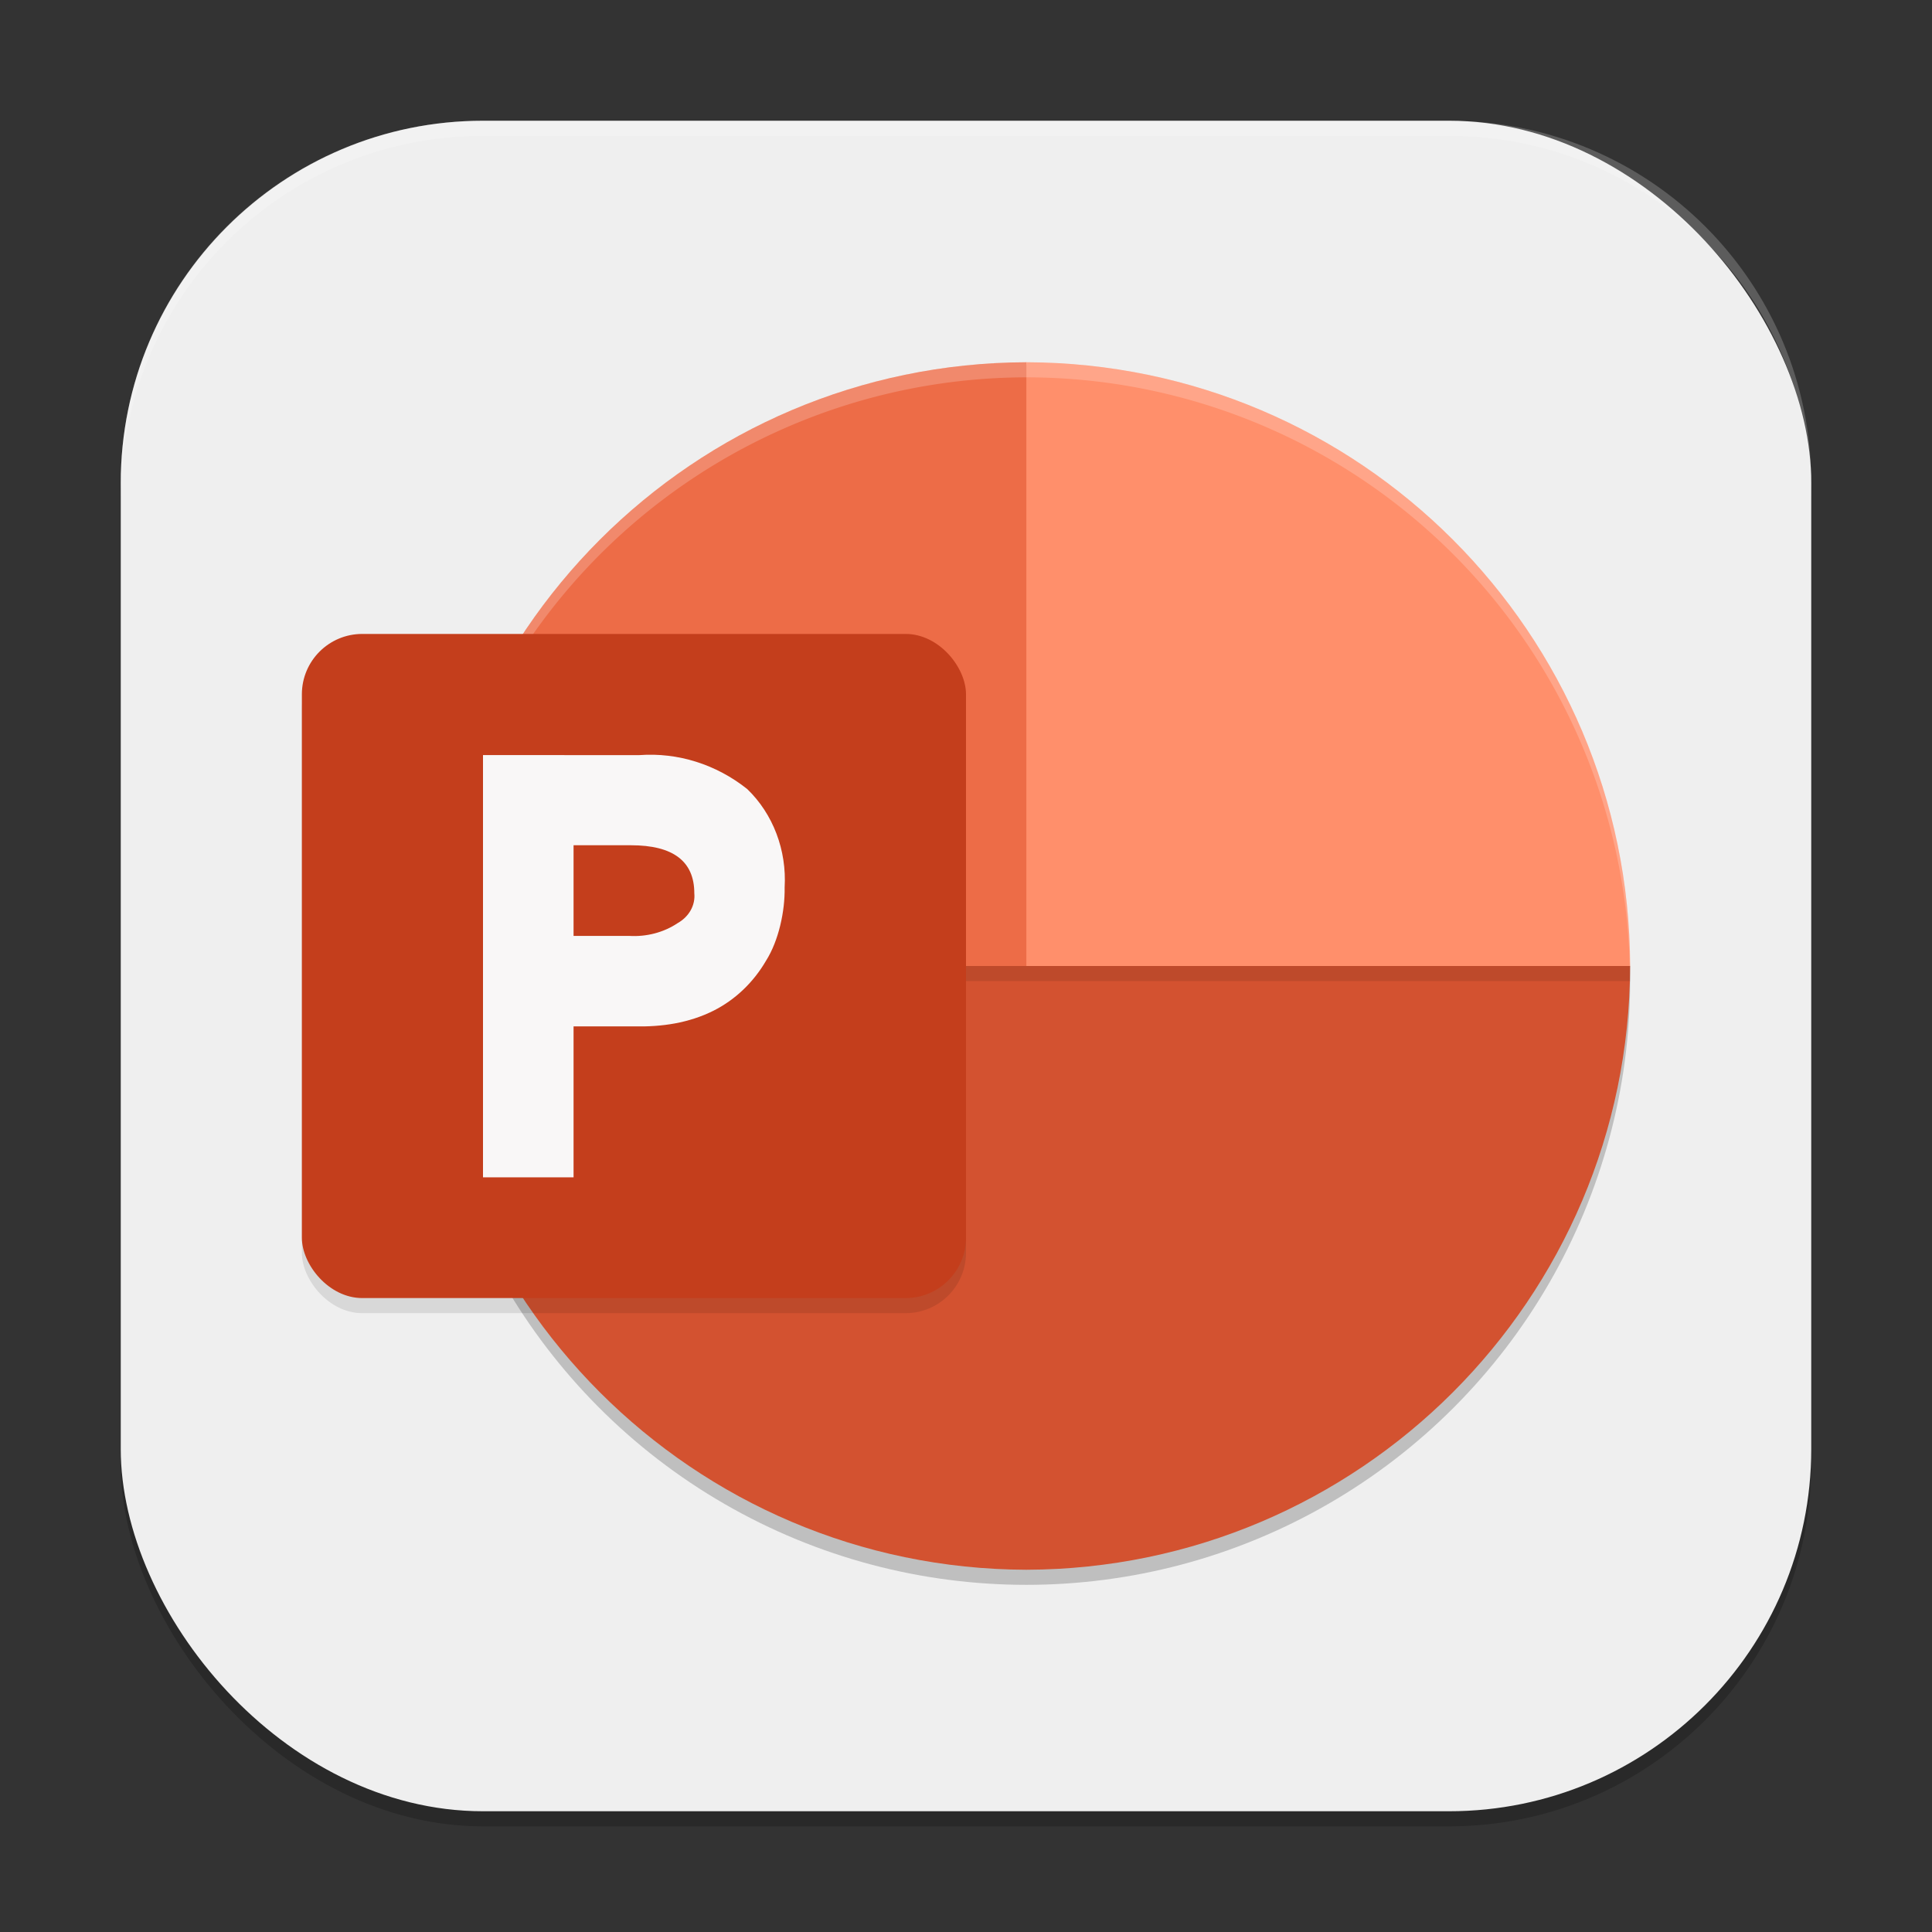
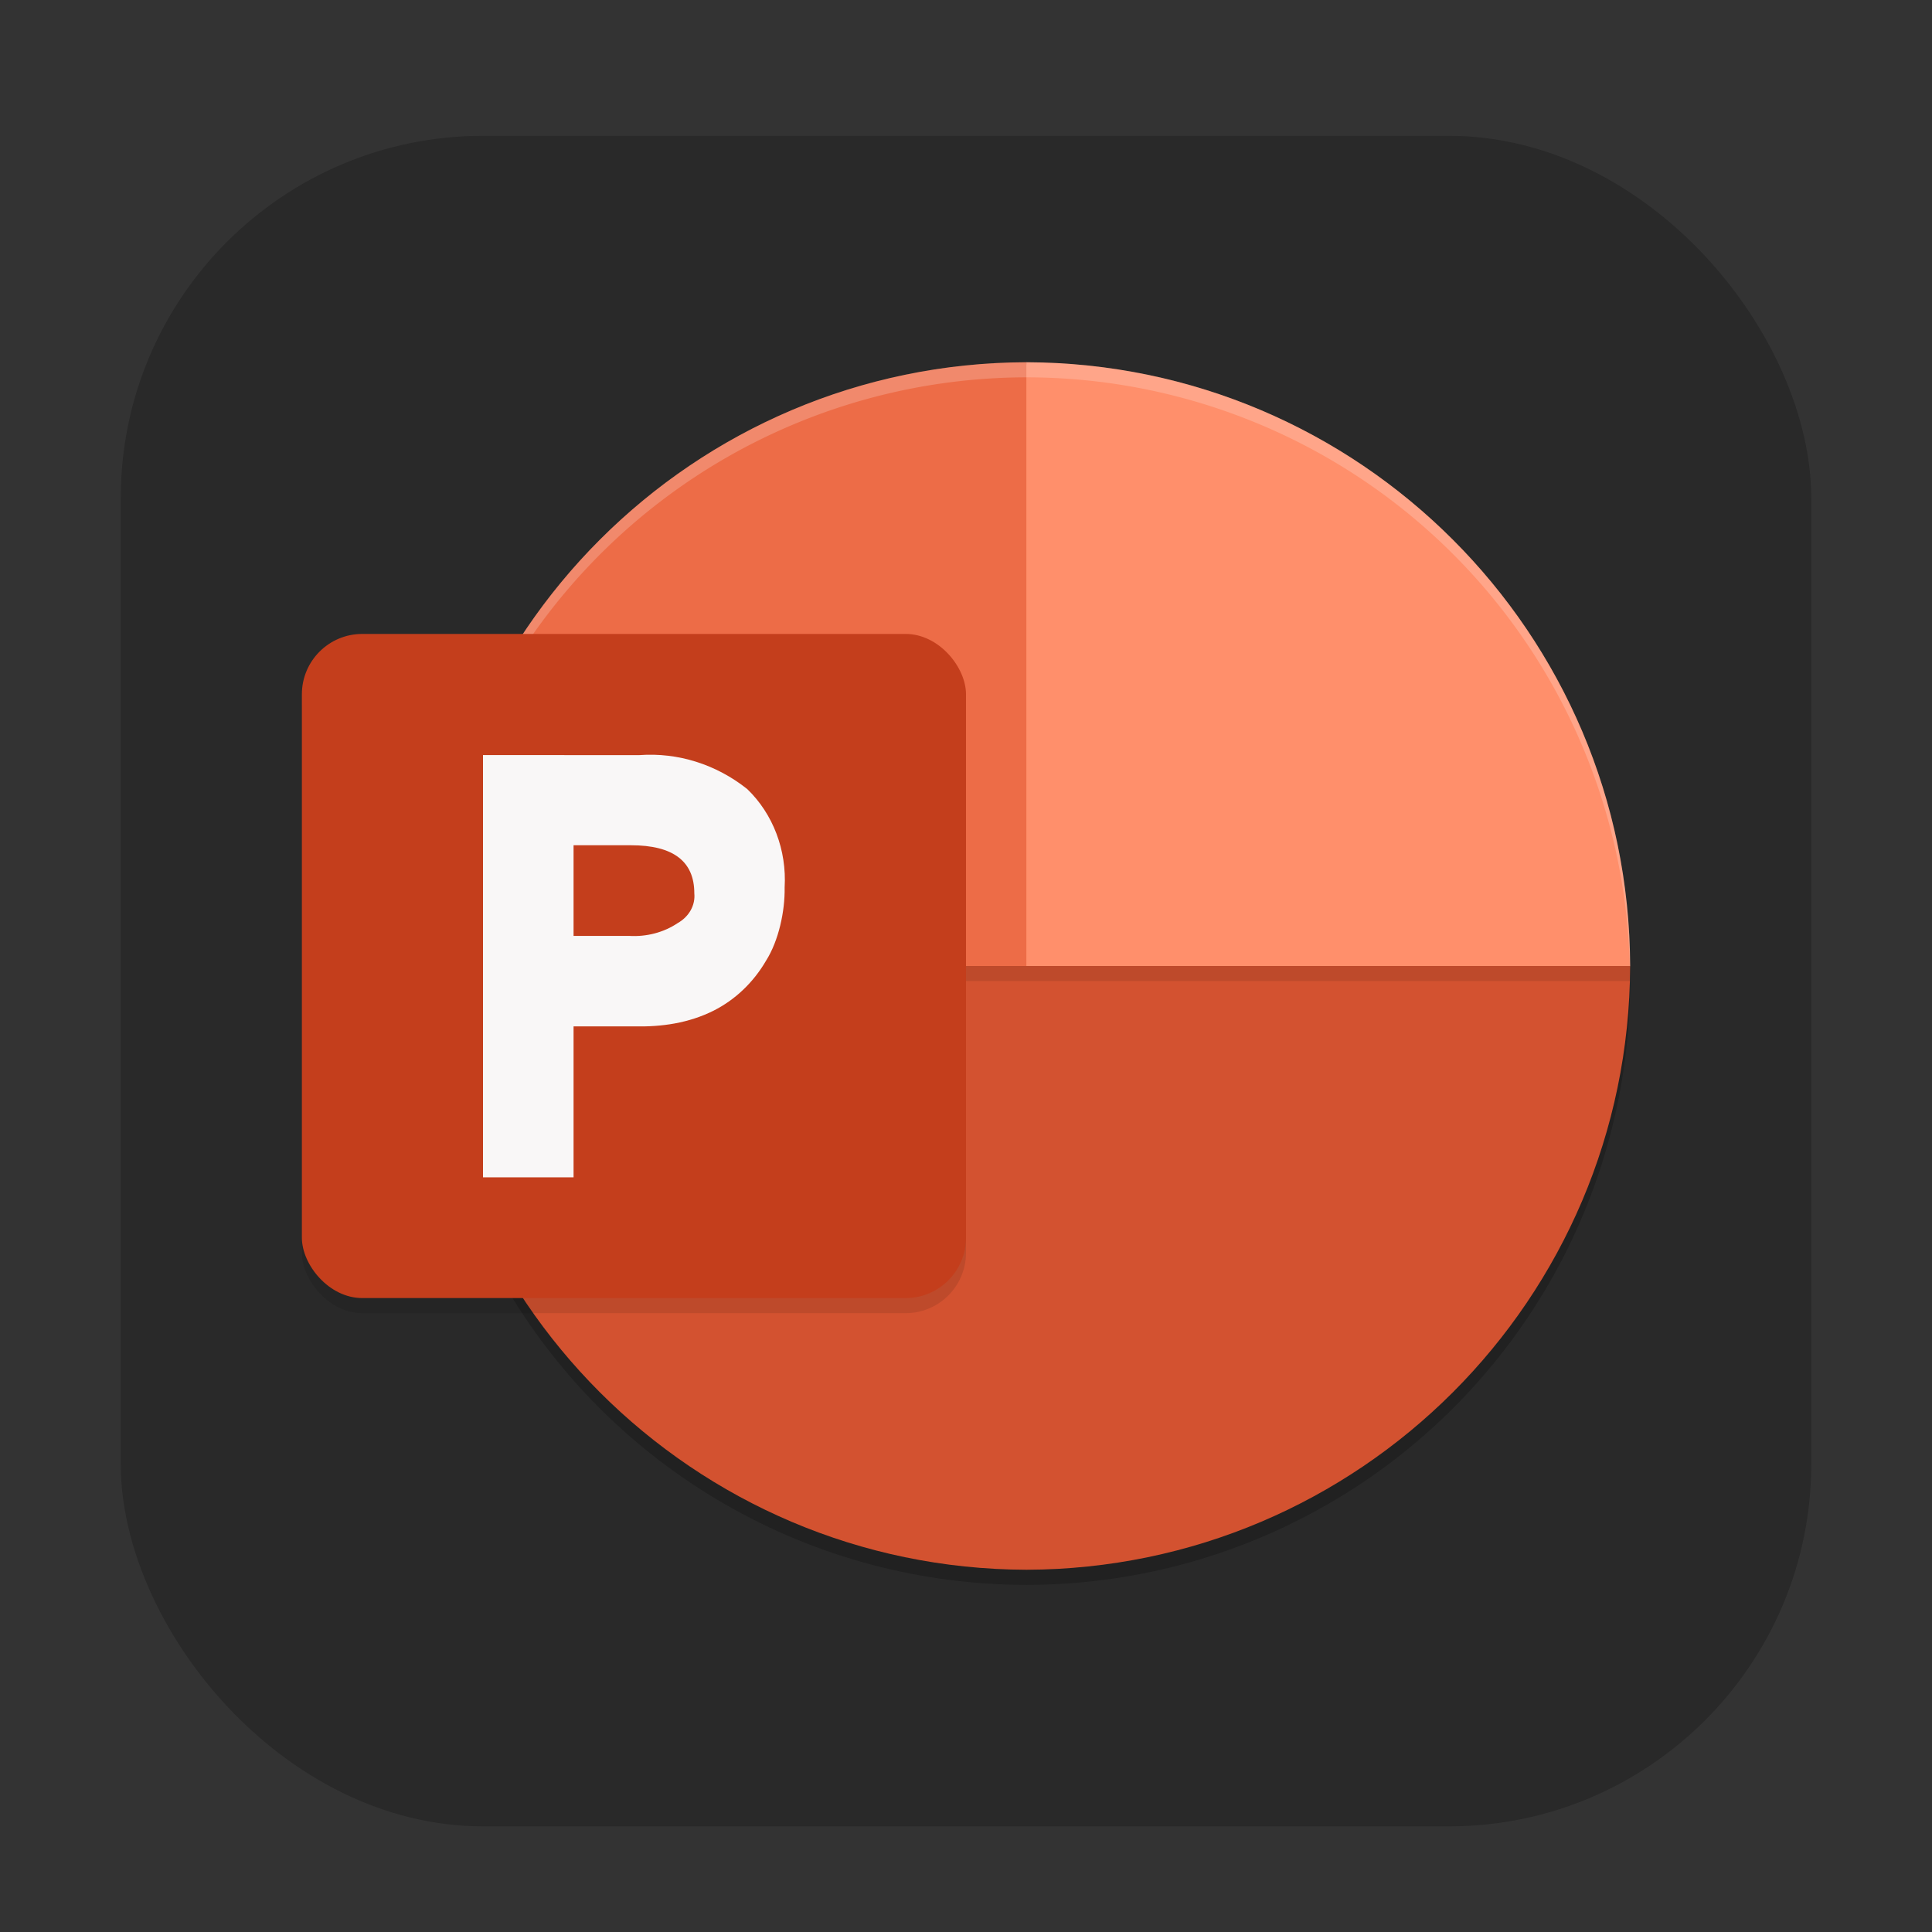
<svg xmlns="http://www.w3.org/2000/svg" xmlns:ns1="http://www.inkscape.org/namespaces/inkscape" xmlns:ns2="http://sodipodi.sourceforge.net/DTD/sodipodi-0.dtd" width="128" height="128" viewBox="0 0 128 128" version="1.1" id="svg5" ns1:version="1.2.2 (1:1.2.2+202305151914+b0a8486541)" ns2:docname="ms-powerpoint.svg">
  <rect x="0" y="0" width="128" height="128" fill="#333333" stroke="none" />
  <ns2:namedview id="namedview7" pagecolor="#ffffff" bordercolor="#000000" borderopacity="0.25" ns1:showpageshadow="2" ns1:pageopacity="0.0" ns1:pagecheckerboard="0" ns1:deskcolor="#d1d1d1" ns1:document-units="px" showgrid="false" ns1:zoom="6.296875" ns1:cx="64" ns1:cy="64" ns1:window-width="1920" ns1:window-height="1008" ns1:window-x="0" ns1:window-y="0" ns1:window-maximized="1" ns1:current-layer="svg5" />
  <defs id="defs2" />
  <rect style="opacity:0.2;fill:#000000;stroke-width:8;stroke-linecap:square" id="rect234" width="112" height="112" x="8" y="9" ry="24" />
-   <rect style="fill:#efefef;fill-opacity:1;stroke-width:8;stroke-linecap:square" id="rect396" width="112" height="112" x="8" y="8" ry="24" />
  <circle style="opacity:0.2;fill:#000000;stroke-width:2.857;stroke-linecap:round;stroke-linejoin:round" id="path567" cx="68" cy="65" r="40" />
  <path d="M 68,24 C 45.935,24.065 28.065,41.935 28,64 l 50.677,10.677 z" style="fill:#ed6c47;stroke-width:2.857" id="path467" />
  <path d="m 68,24 c 22.065,0.065 39.935,17.935 40,40 L 88,77.594 68,64 Z" style="fill:#ff8f6b;stroke-width:2.857" id="path390" />
  <path d="M 68,104 C 90.065,103.935 107.935,86.065 108,64 H 28 c 0.065,22.065 17.935,39.935 40,40 z" style="fill:#d35230;stroke-width:2.857" id="path362" />
  <rect style="opacity:0.1;fill:#000000;stroke-width:1.69;stroke-linecap:round;stroke-linejoin:round" id="rect673" width="80" height="1" x="28" y="64" />
  <path id="path495" style="opacity:0.2;fill:#ffffff;stroke-width:2.857" d="M 68,24 C 45.935,24.065 28.065,41.935 28,64 l 0.066,0.016 A 40,40 0 0 1 68,25 40,40 0 0 1 107.977,64.016 l 0.023,-0.016 c -0.065,-22.065 -17.935,-39.935 -40,-40 z" />
  <rect style="opacity:0.1;fill:#000000;stroke-width:2;stroke-linecap:round;stroke-linejoin:round" id="rect625" width="44" height="44" x="20" y="43" ry="4" />
  <rect style="fill:#c43e1c;fill-opacity:1;stroke-width:2;stroke-linecap:round;stroke-linejoin:round" id="rect627" width="44" height="44" x="20" y="42" ry="4" />
  <path d="m 32,50.027 v 27.973 h 6 v -10 h 4.039 c 1.806,0.041 3.595,-0.219 5.234,-1.039 1.434,-0.721 2.644,-1.874 3.484,-3.32 0.825,-1.307 1.255,-3.259 1.227,-4.84 0.147,-2.469 -0.766,-4.876 -2.477,-6.523 -2.059,-1.639 -4.592,-2.435 -7.145,-2.25 z m 6,5.973 h 3.801 c 2.798,0 4.199,1.061 4.199,3.184 0.077,0.785 -0.344,1.542 -1.094,1.969 -0.927,0.624 -2.08,0.927 -3.242,0.852 h -3.664 z" style="fill:#f9f7f7;stroke-width:2" id="path4348" />
-   <path id="path1040" style="opacity:0.2;fill:#ffffff;stroke-width:8;stroke-linecap:square" d="M 32,8 C 18.704,8 8,18.704 8,32 v 1 C 8,19.704 18.704,9 32,9 h 64 c 13.296,0 24,10.704 24,24 V 32 C 120,18.704 109.296,8 96,8 Z" />
</svg>